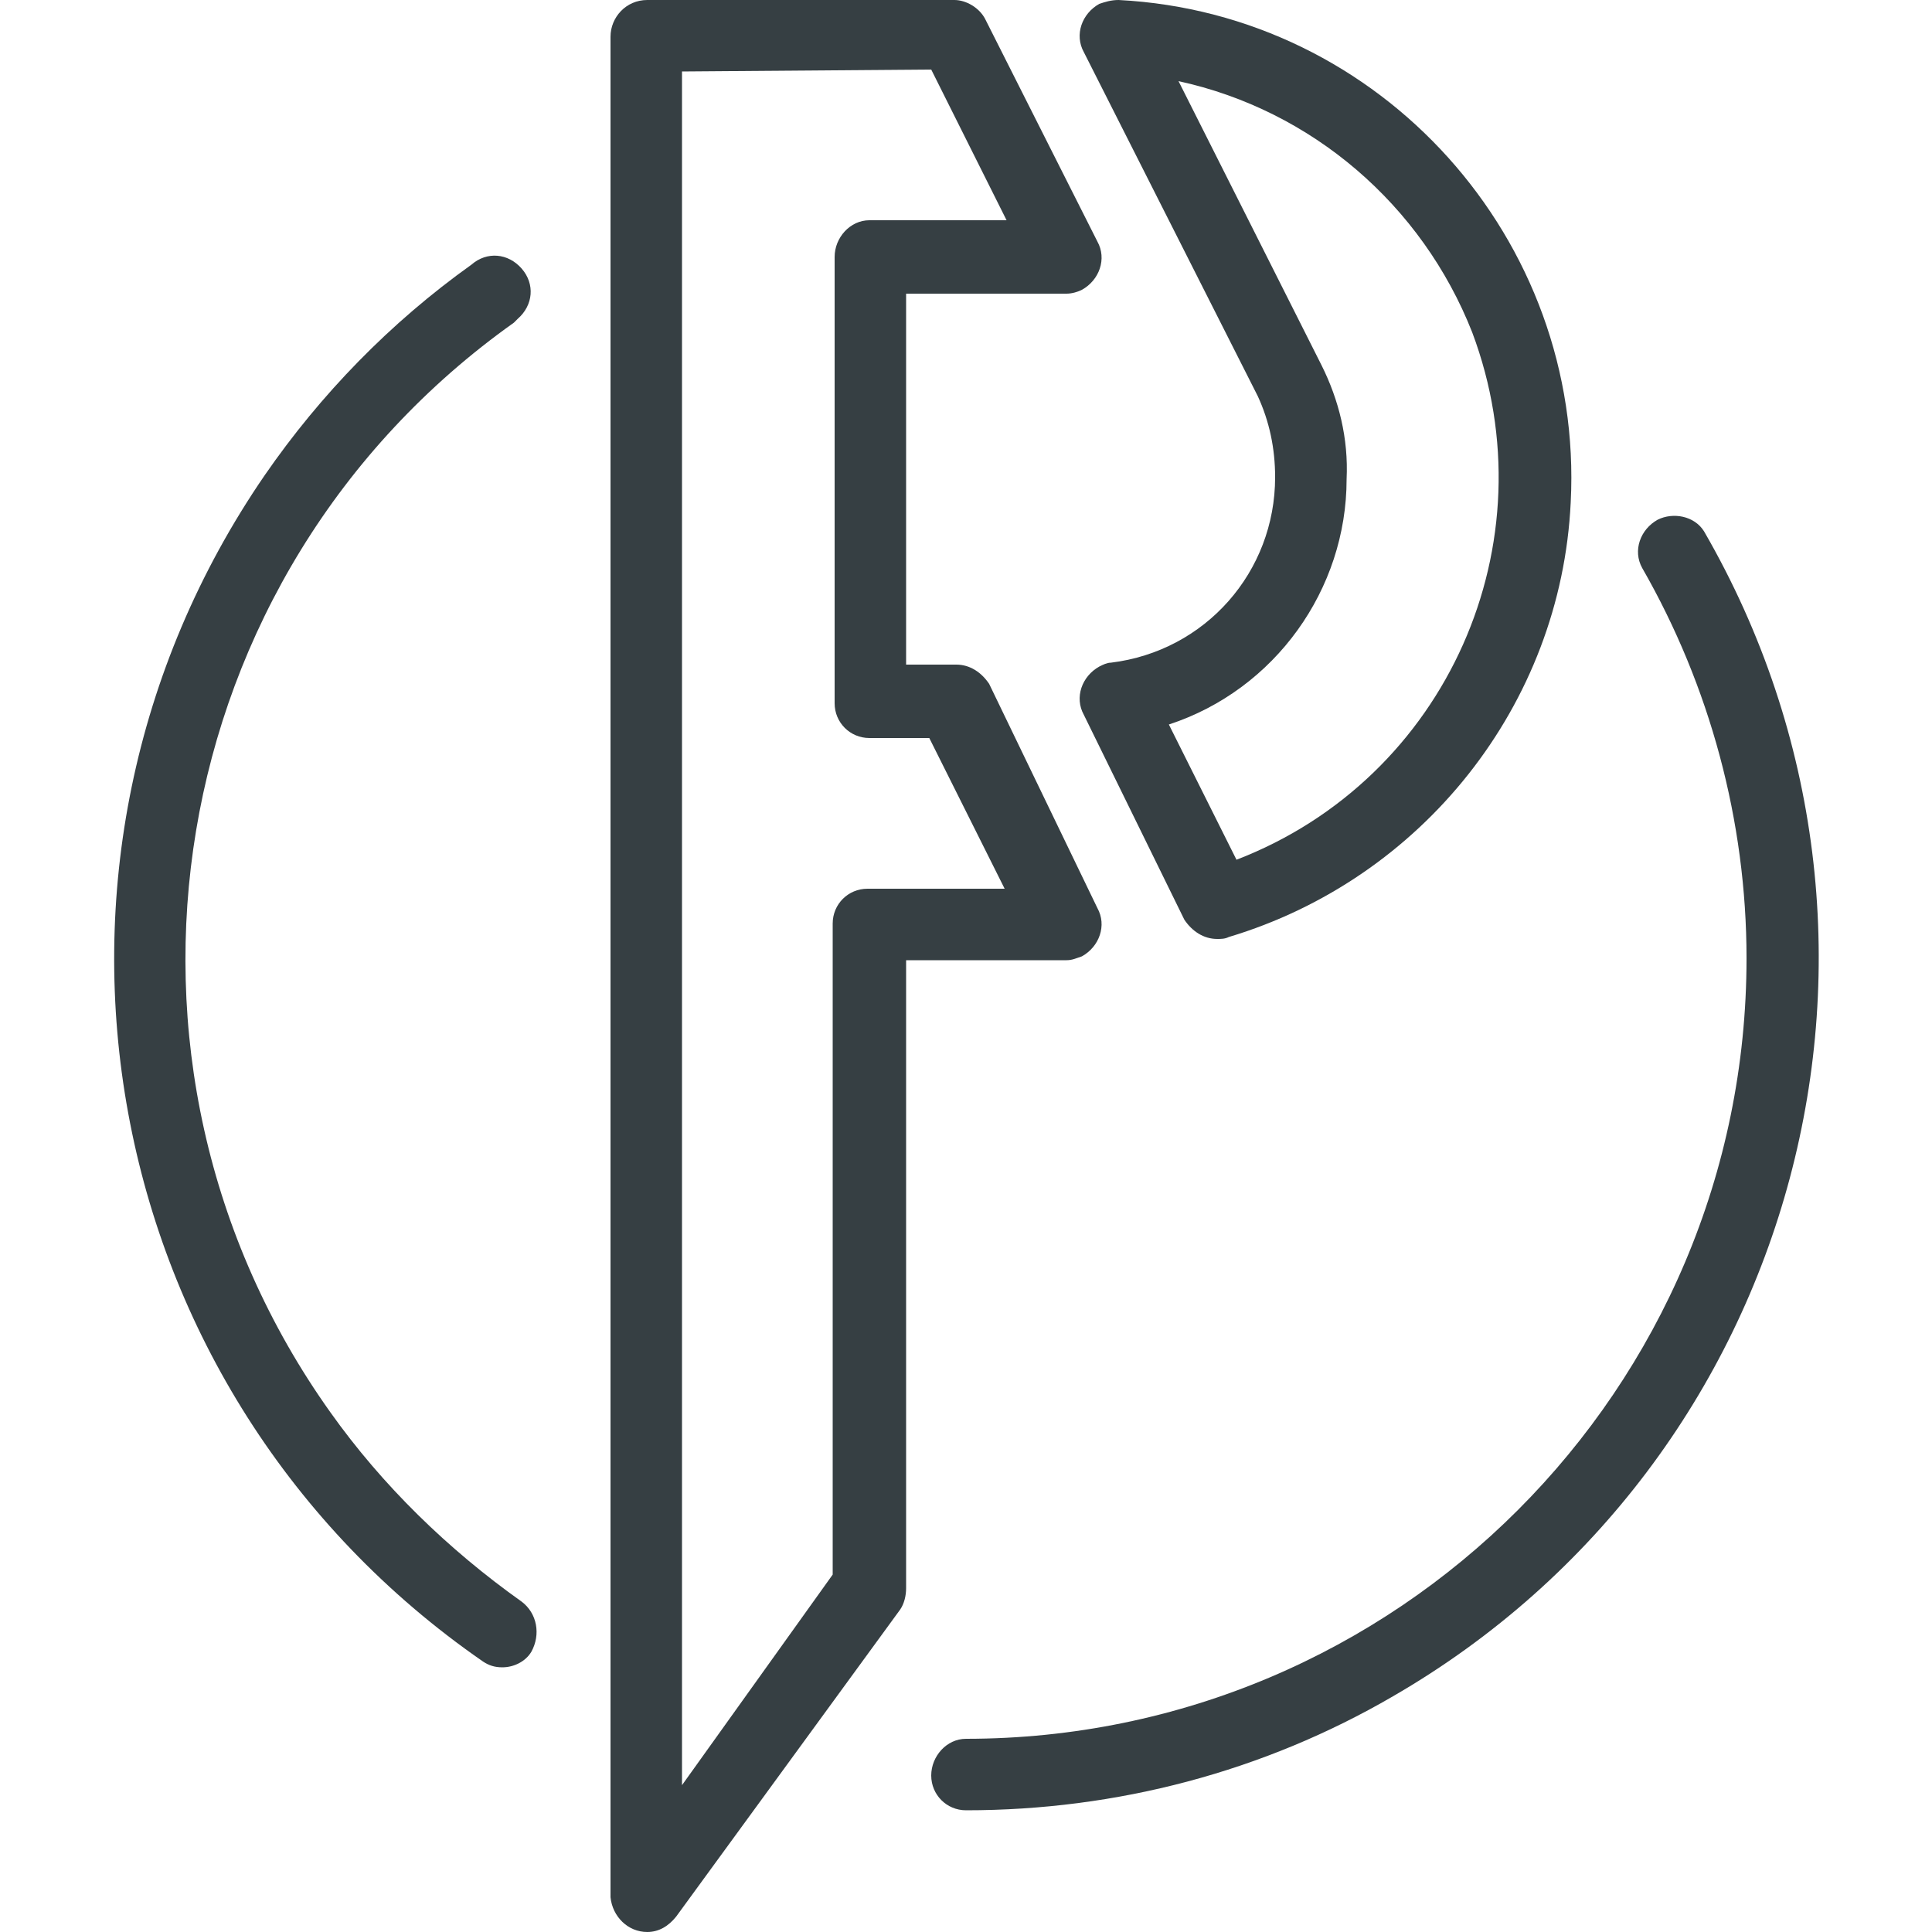
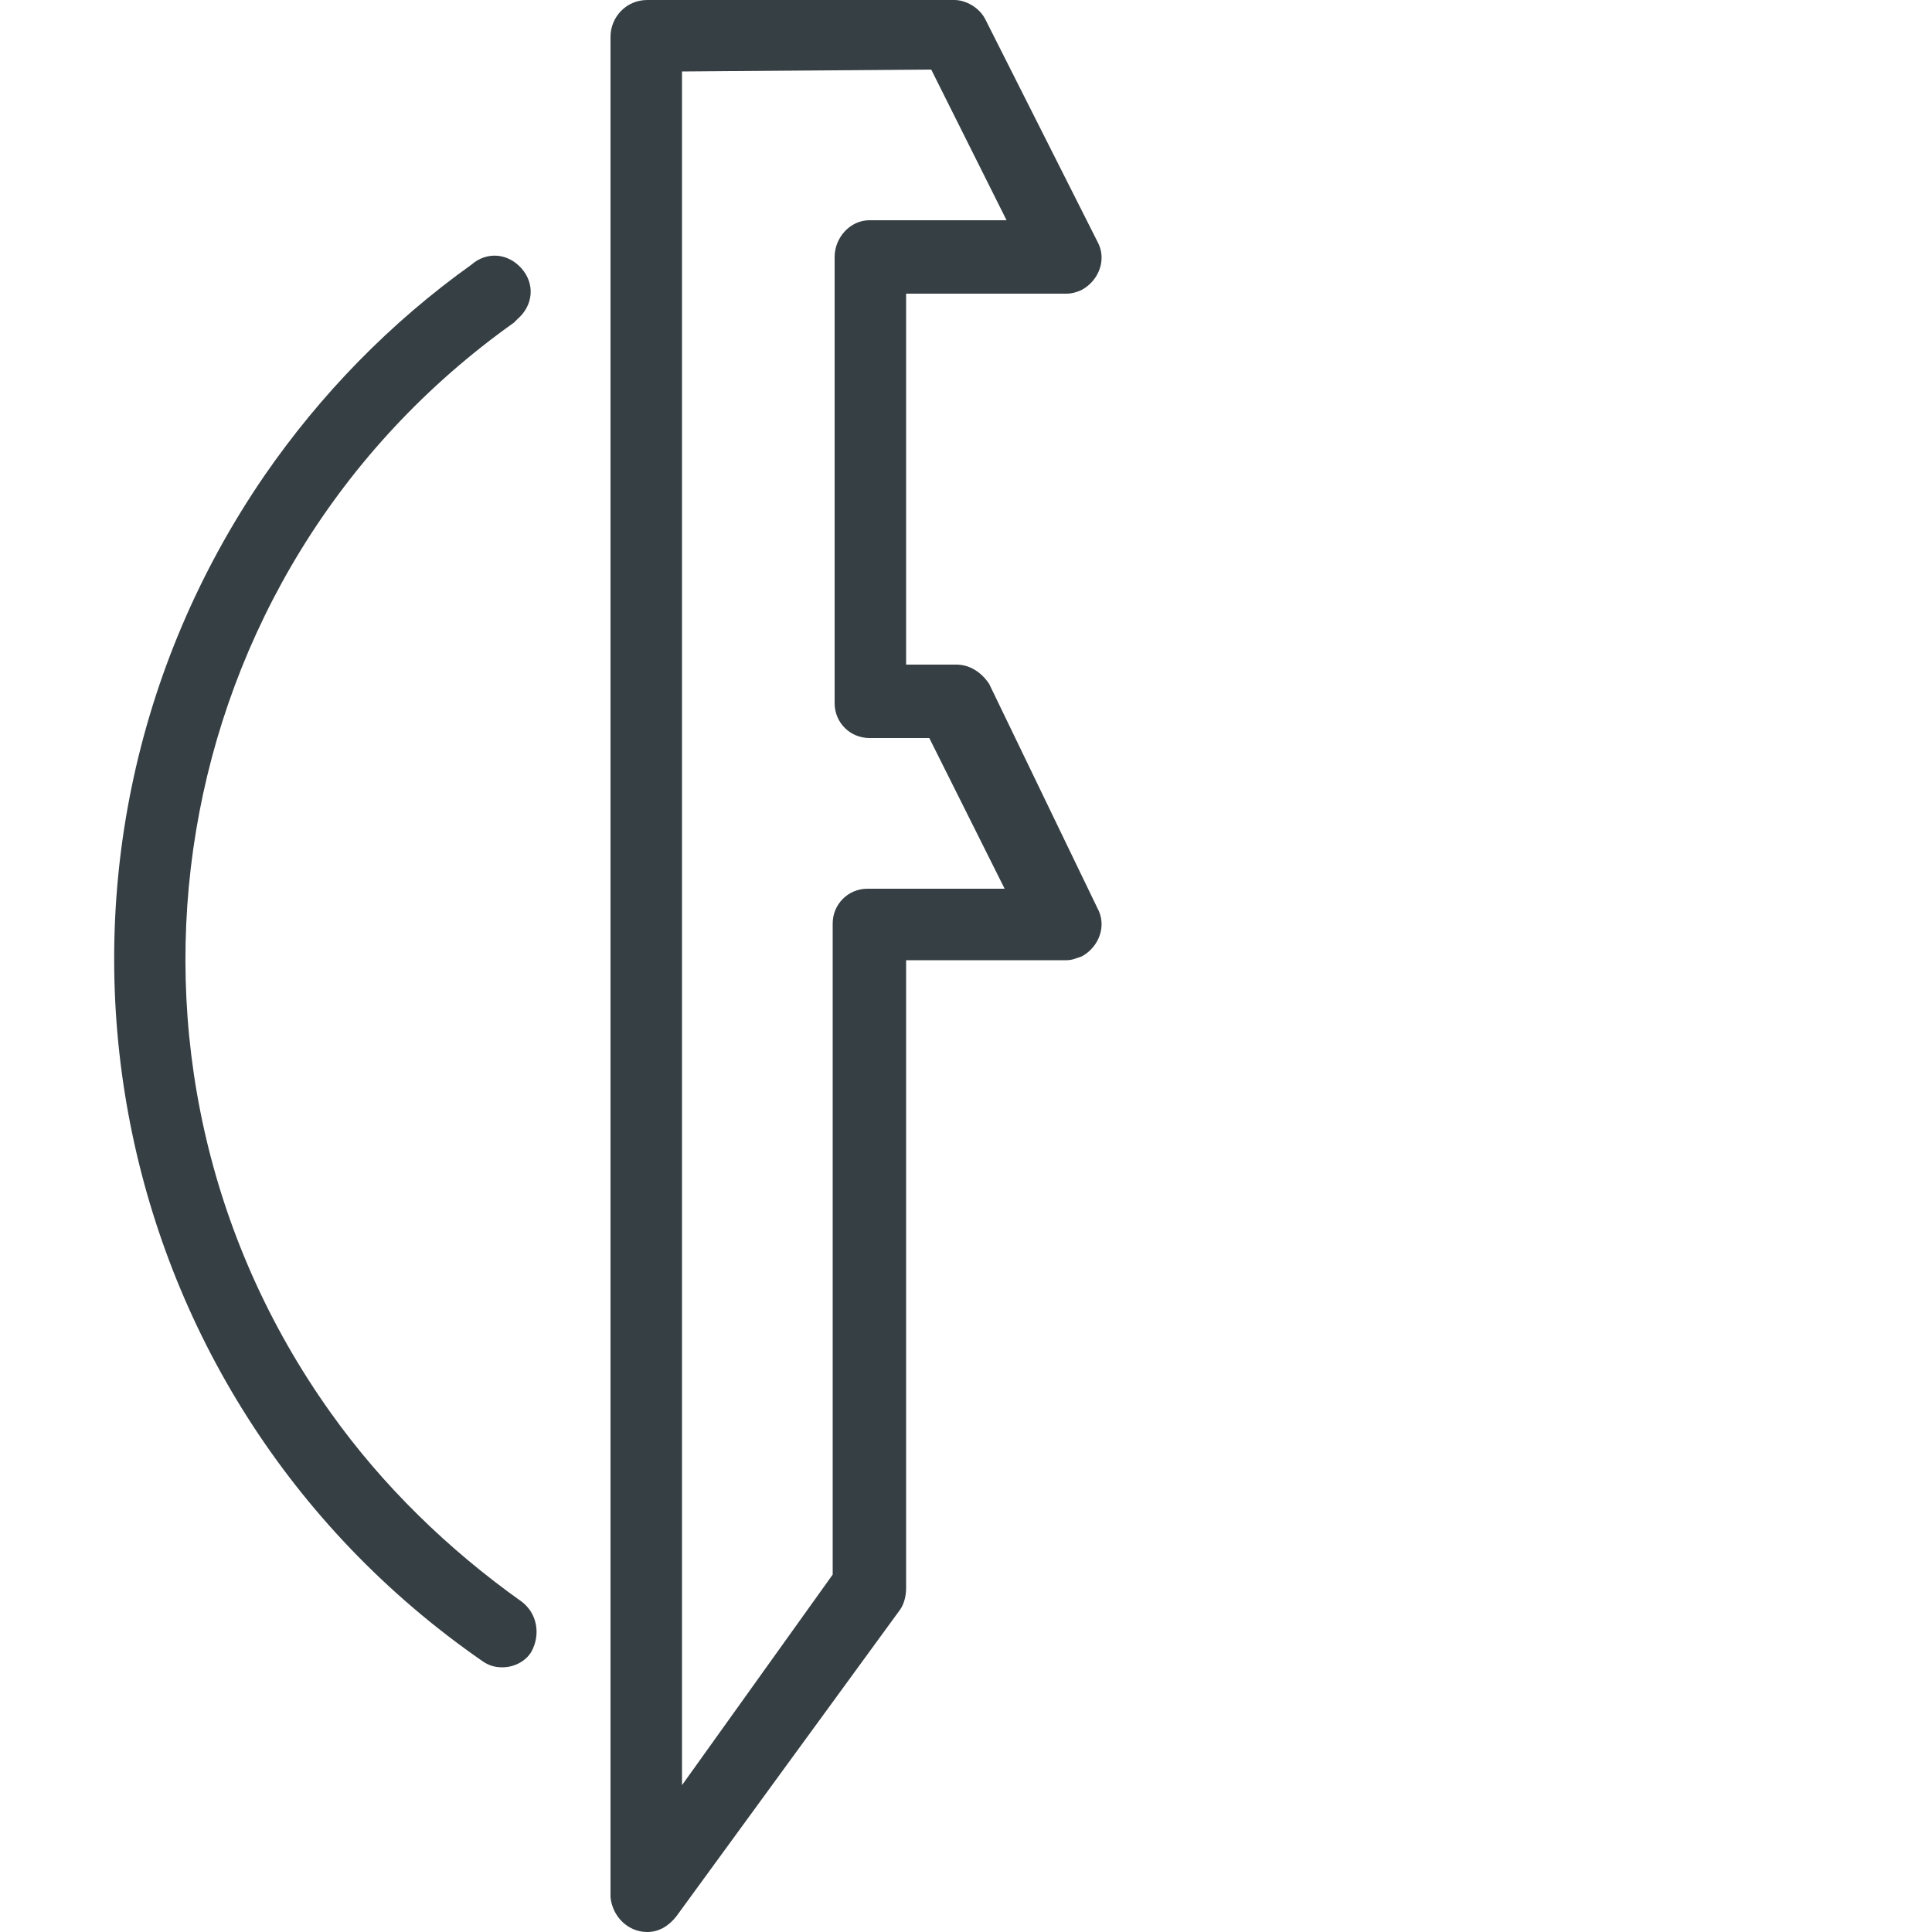
<svg xmlns="http://www.w3.org/2000/svg" version="1.1" id="Calque_1" x="0px" y="0px" viewBox="0 0 100 100" style="enable-background:new 0 0 100 100;" xml:space="preserve">
  <style type="text/css">
	.st0{fill:#363F43;}
</style>
  <g>
    <path class="st0" d="M33.5,100c-1,0-1.8-0.8-1.9-1.8c0,0,0,0,0,0V1.9c0-1,0.8-1.9,1.9-1.9h15.9C50,0,50.7,0.4,51,1l5.8,11.5   c0.5,0.9,0.1,2-0.8,2.5c-0.2,0.1-0.5,0.2-0.8,0.2h-8.3v19.2h2.6c0.7,0,1.3,0.4,1.7,1L56.8,47c0.5,0.9,0.1,2-0.8,2.5   c-0.3,0.1-0.5,0.2-0.8,0.2h-8.3v32.5c0,0.4-0.1,0.8-0.3,1.1L35,99.2C34.6,99.7,34.1,100,33.5,100z M35.3,3.7v88.7l7.8-10.9V47.8   c0-1,0.8-1.8,1.8-1.8l0,0h7.1l-3.9-7.8H45c-1,0-1.8-0.8-1.8-1.8l0,0V13.3c0-1,0.8-1.9,1.8-1.9l0,0h7.1l-3.9-7.8L35.3,3.7z" />
-     <path class="st0" d="M63,48.6c-0.7,0-1.3-0.4-1.7-1L56.1,37c-0.5-0.9-0.1-2,0.8-2.5c0.2-0.1,0.4-0.2,0.6-0.2   c4.9-0.6,8.5-4.7,8.5-9.6c0-1.5-0.3-2.9-0.9-4.2l0,0L56.1,2.7c-0.5-0.9-0.1-2,0.8-2.5C57.2,0.1,57.5,0,57.9,0   C71.5,0.7,82,12.4,81.3,26c-0.5,10.5-7.7,19.5-17.7,22.5C63.4,48.6,63.2,48.6,63,48.6z M60.5,37.5l3.5,7   c10.9-4.2,16.3-16.4,12.2-27.3C73.6,10.6,67.9,5.7,61,4.2l7.4,14.7c0.9,1.8,1.4,3.8,1.3,5.9C69.7,30.5,66,35.7,60.5,37.5L60.5,37.5   z" />
    <path class="st0" d="M26,86.3c-0.4,0-0.7-0.1-1-0.3C4.9,72.1-0.1,44.7,13.7,24.6c2.9-4.2,6.5-7.9,10.7-10.9   c0.8-0.7,1.9-0.6,2.6,0.2c0.7,0.8,0.6,1.9-0.2,2.6c-0.1,0.1-0.1,0.1-0.2,0.2C8.3,29.7,4.2,55,17.1,73.1c2.7,3.8,6.1,7.1,9.9,9.8   c0.8,0.6,1,1.7,0.5,2.6C27.2,86,26.6,86.3,26,86.3z" />
-     <path class="st0" d="M50,93.7c-1,0-1.8-0.8-1.8-1.8S49,90,50,90c22.3,0,40.4-18.1,40.4-40.4c0-7.1-1.9-14.1-5.4-20.2   c-0.5-0.9-0.1-2,0.8-2.5c0.8-0.4,1.9-0.2,2.4,0.6c12.2,21.1,5,48.1-16.1,60.3C65.4,91.7,57.8,93.7,50,93.7L50,93.7z" />
  </g>
</svg>